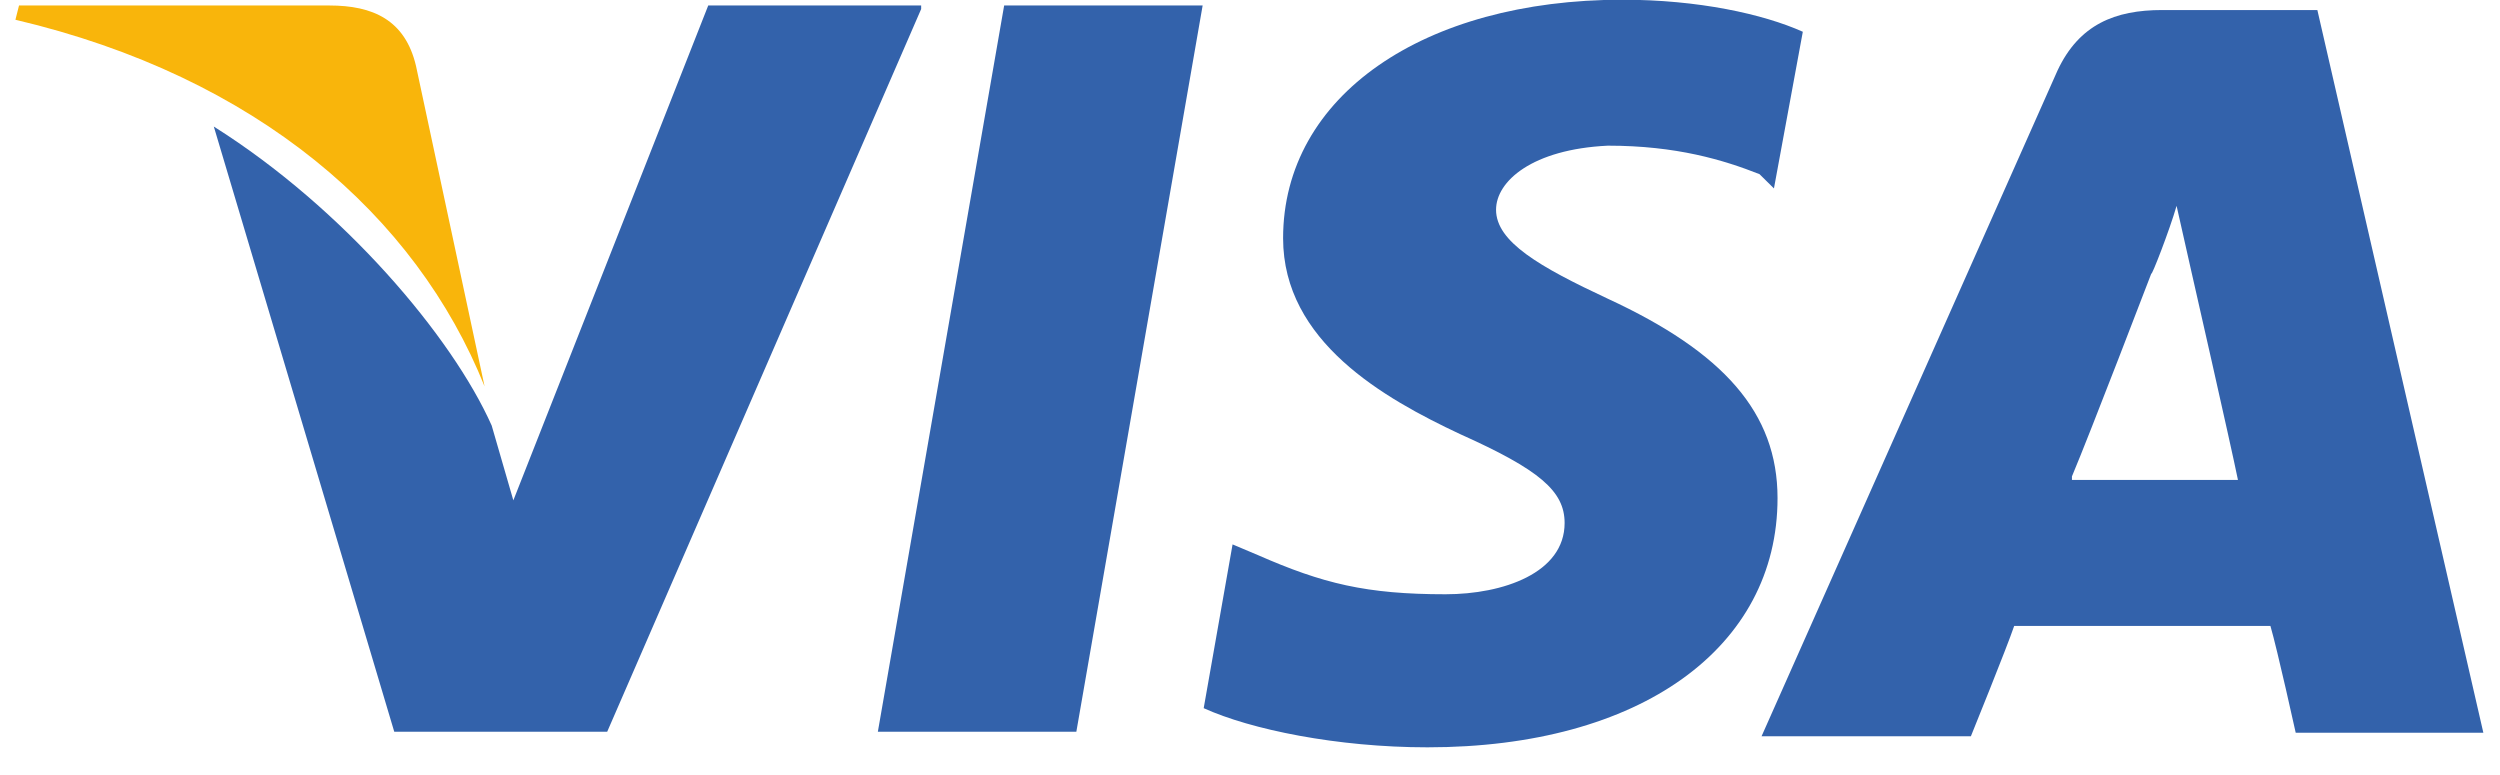
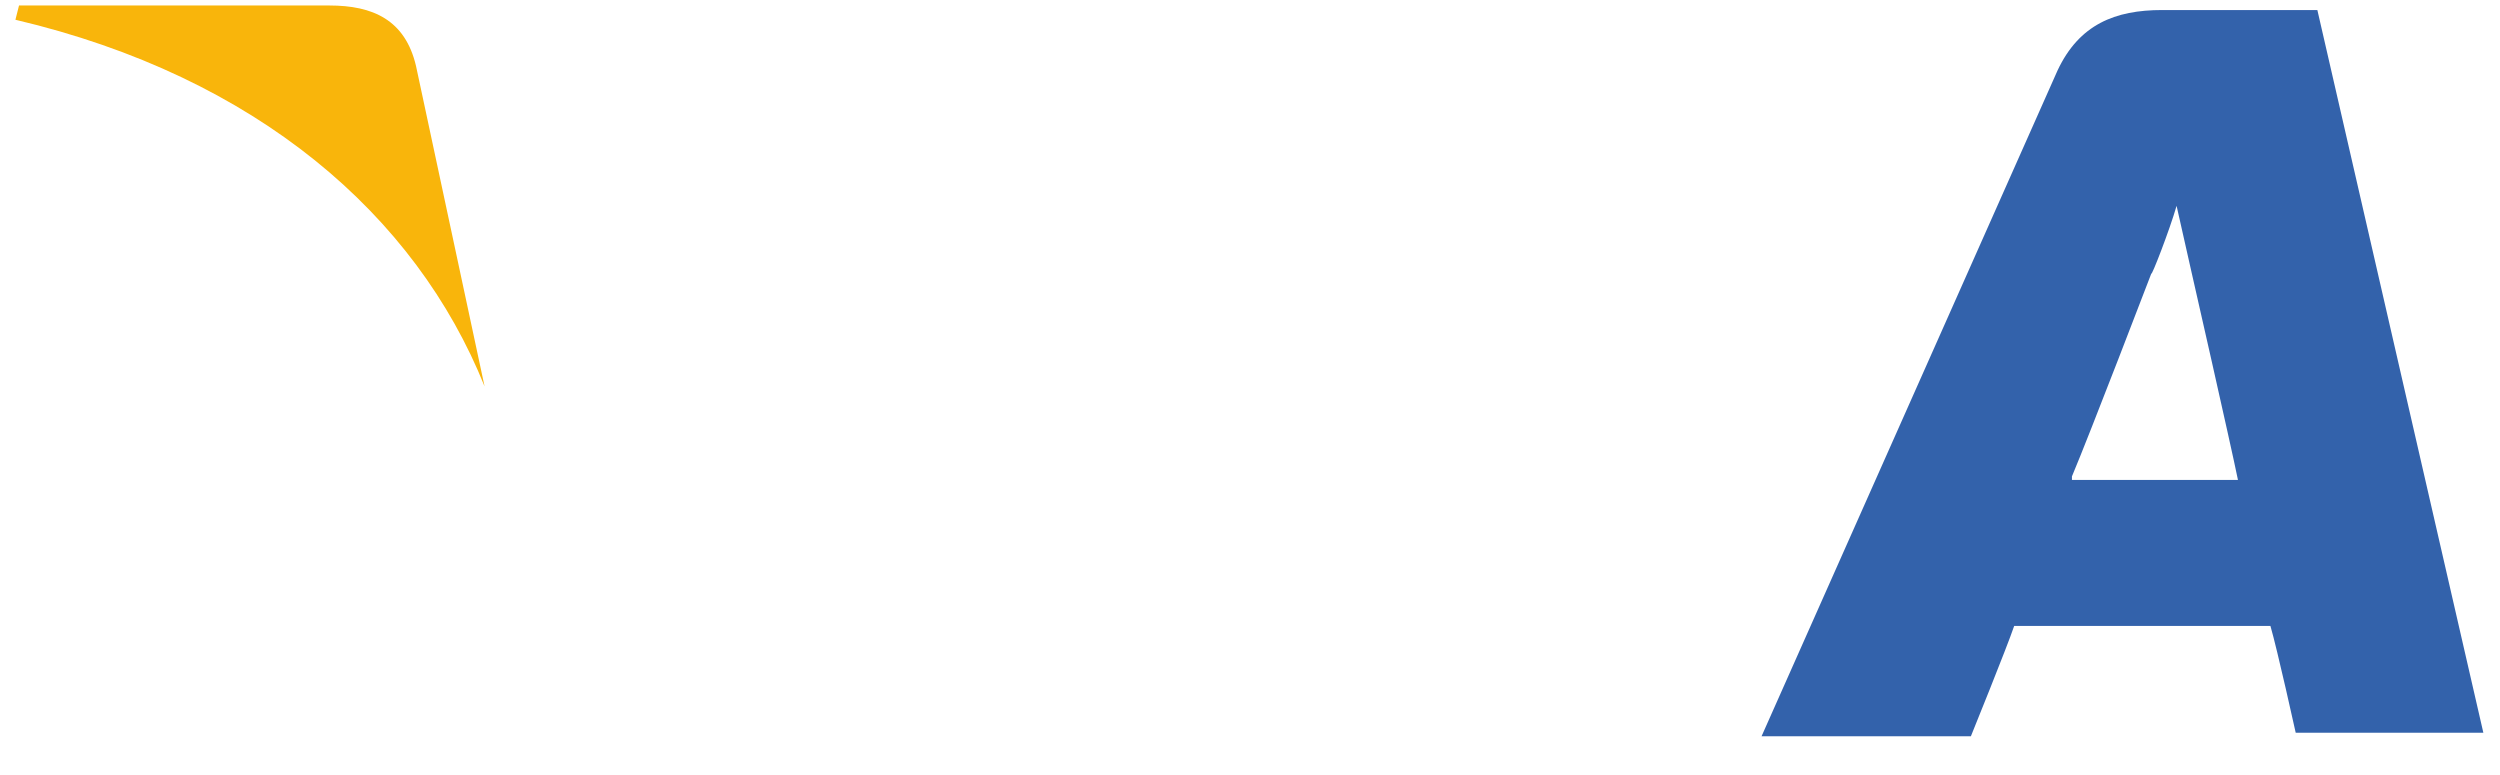
<svg xmlns="http://www.w3.org/2000/svg" width="71" height="22" viewBox="0 0 71 22" fill="none">
  <path d="M65.813 0.285H61.405C60.073 0.285 59.048 0.69 58.433 2.004L50.028 20.91H55.973C55.973 20.91 56.998 18.383 57.203 17.776C57.818 17.776 63.66 17.776 64.48 17.776C64.685 18.484 65.198 20.809 65.198 20.809H70.527L65.813 0.285ZM58.843 13.53C59.355 12.316 61.098 7.767 61.098 7.767C61.098 7.868 61.61 6.554 61.815 5.846L62.225 7.666C62.225 7.666 63.353 12.62 63.558 13.631H58.843V13.53Z" fill="#3362AB" />
-   <path d="M50.482 14.147C50.482 18.393 46.587 21.224 40.54 21.224C37.978 21.224 35.518 20.718 34.185 20.112L35.005 15.461L35.723 15.764C37.568 16.573 38.798 16.877 41.053 16.877C42.693 16.877 44.435 16.27 44.435 14.854C44.435 13.944 43.718 13.338 41.463 12.327C39.31 11.316 36.44 9.698 36.44 6.766C36.44 2.722 40.438 -0.008 46.075 -0.008C48.227 -0.008 50.072 0.397 51.2 0.902L50.38 5.351L49.97 4.946C48.945 4.542 47.612 4.137 45.665 4.137C43.513 4.239 42.488 5.148 42.488 5.957C42.488 6.867 43.718 7.575 45.665 8.485C48.945 10.002 50.482 11.72 50.482 14.147Z" fill="#3362AB" />
  <path d="M0.438 0.561L0.54 0.156H9.355C10.585 0.156 11.507 0.561 11.815 1.875L13.762 10.974C11.815 6.121 7.305 2.178 0.438 0.561Z" fill="#F9B50B" />
-   <path d="M26.161 0.257L17.244 20.782H11.197L6.072 3.594C9.762 5.919 12.837 9.559 13.964 12.086L14.579 14.21L20.114 0.156H26.161V0.257Z" fill="#3362AB" />
-   <path d="M28.518 0.156H34.155L30.568 20.782H24.931L28.518 0.156Z" fill="#3362AB" />
</svg>